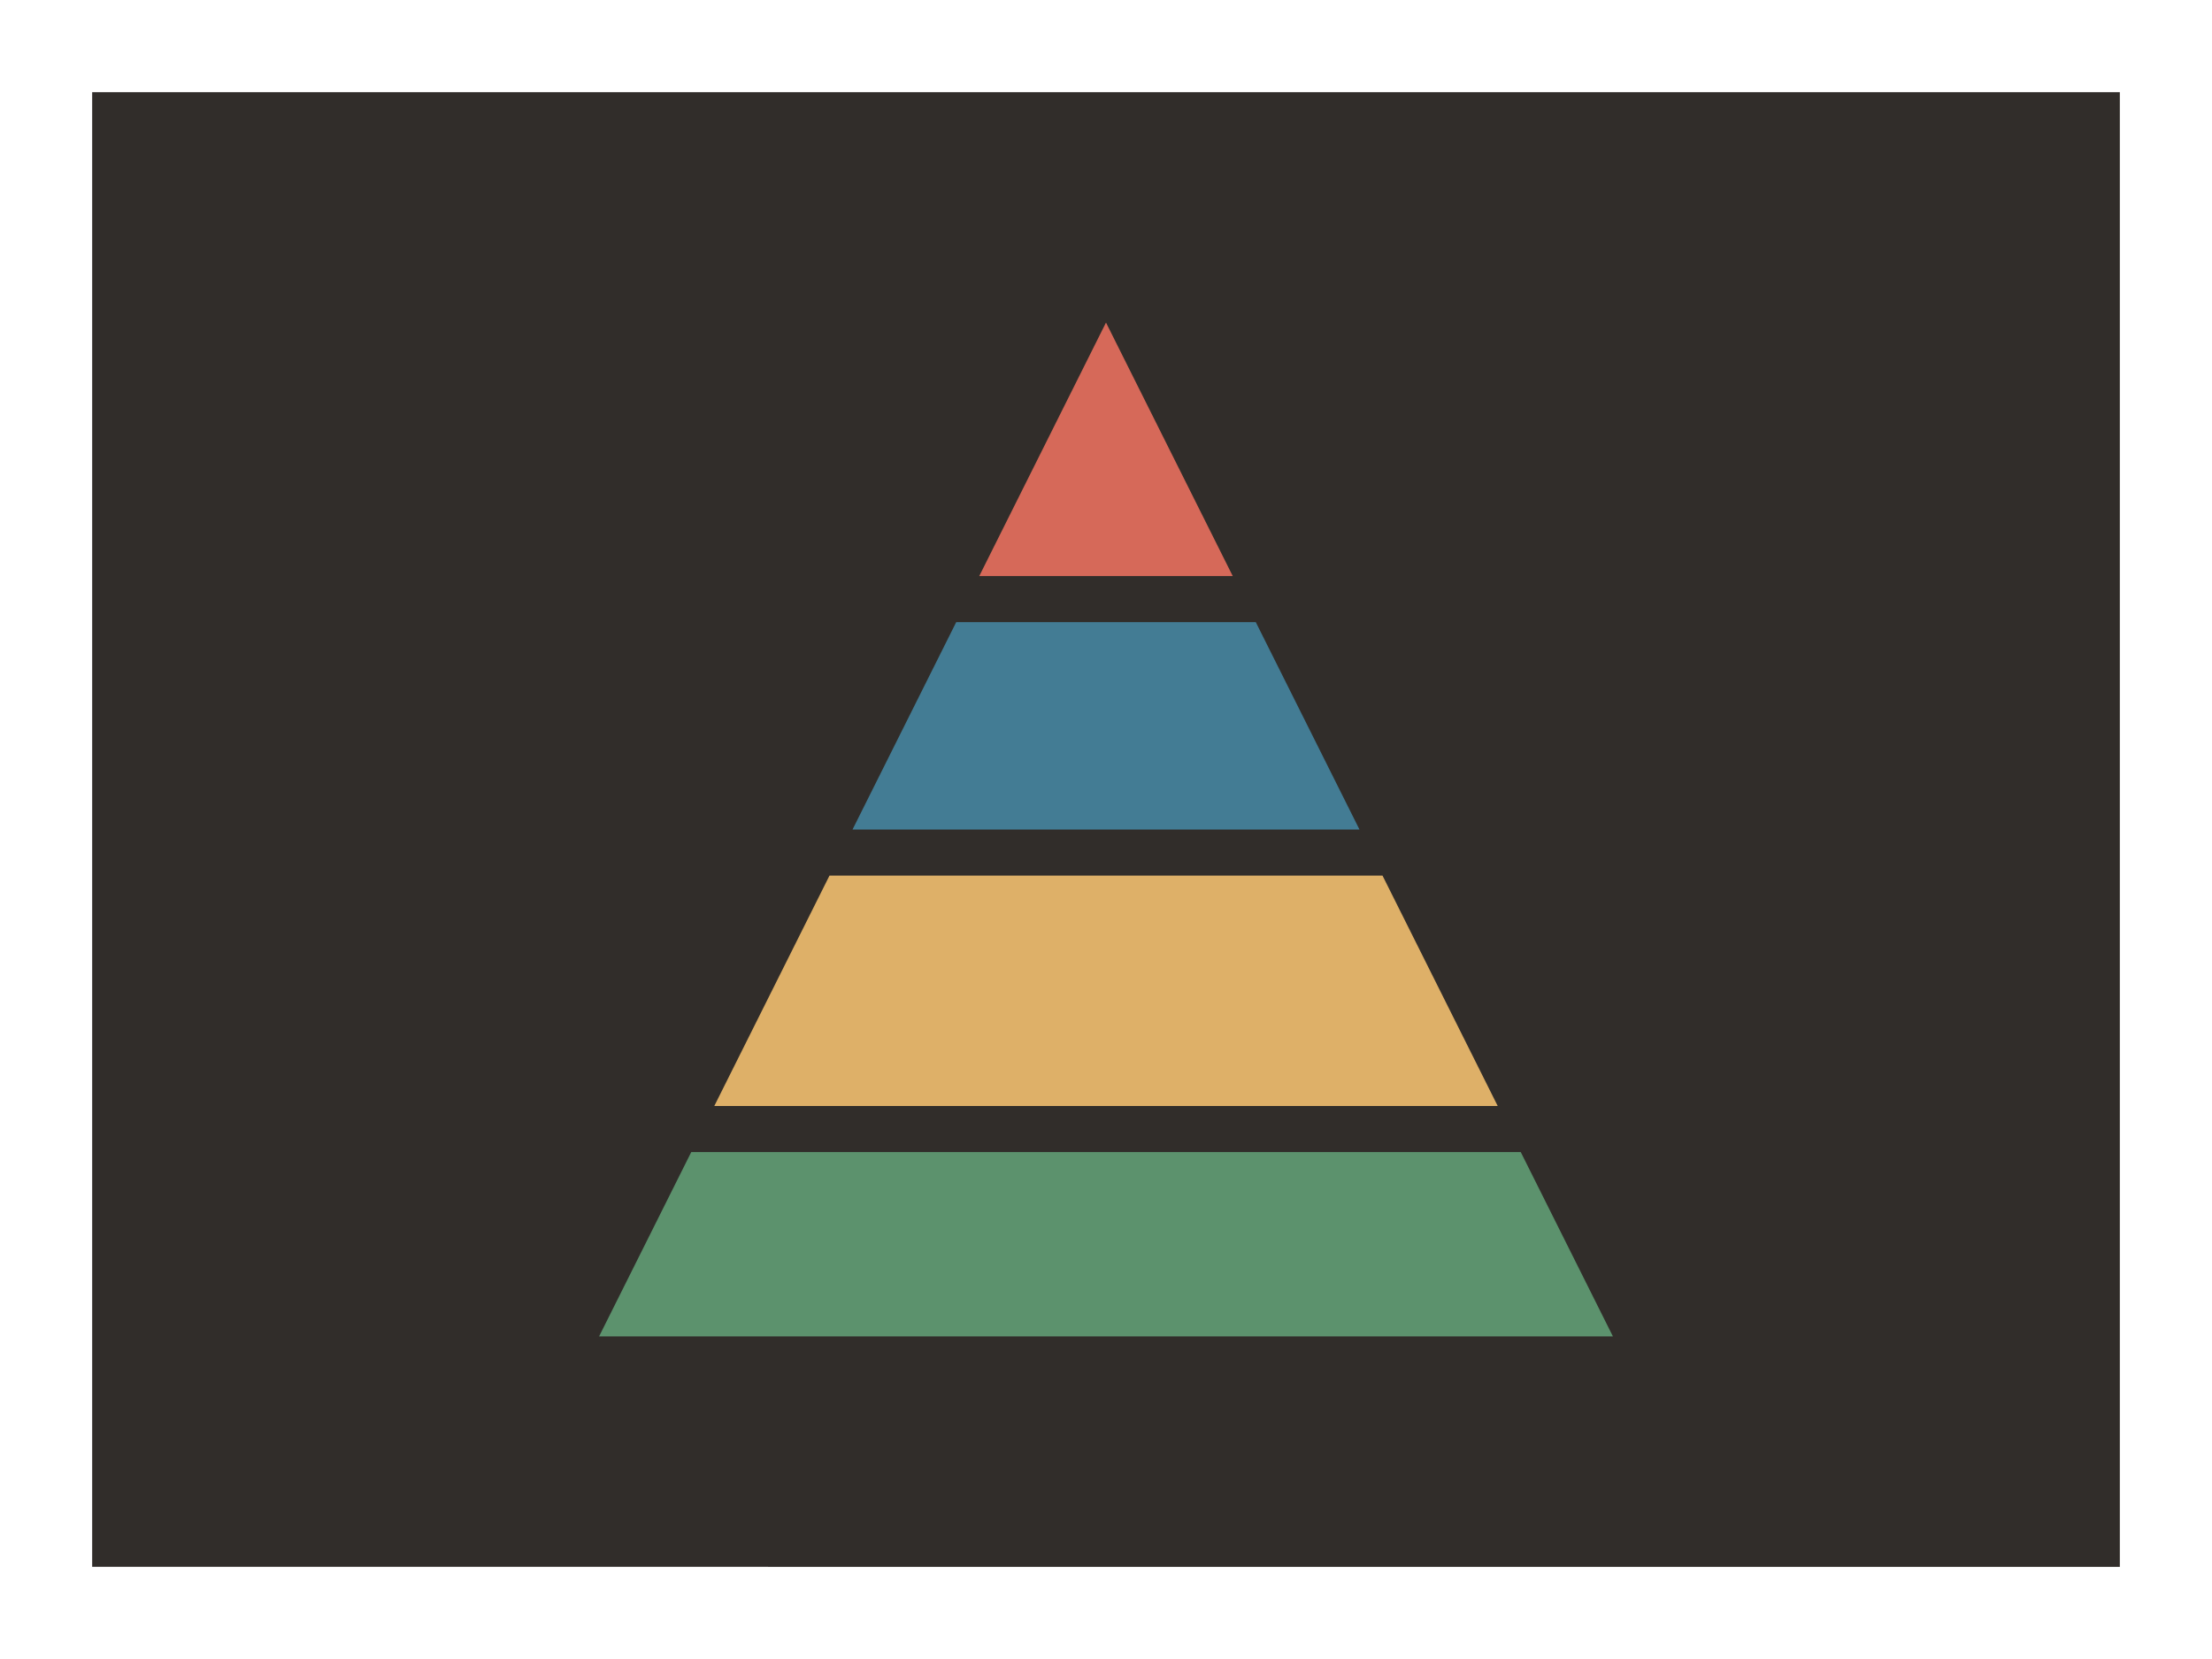
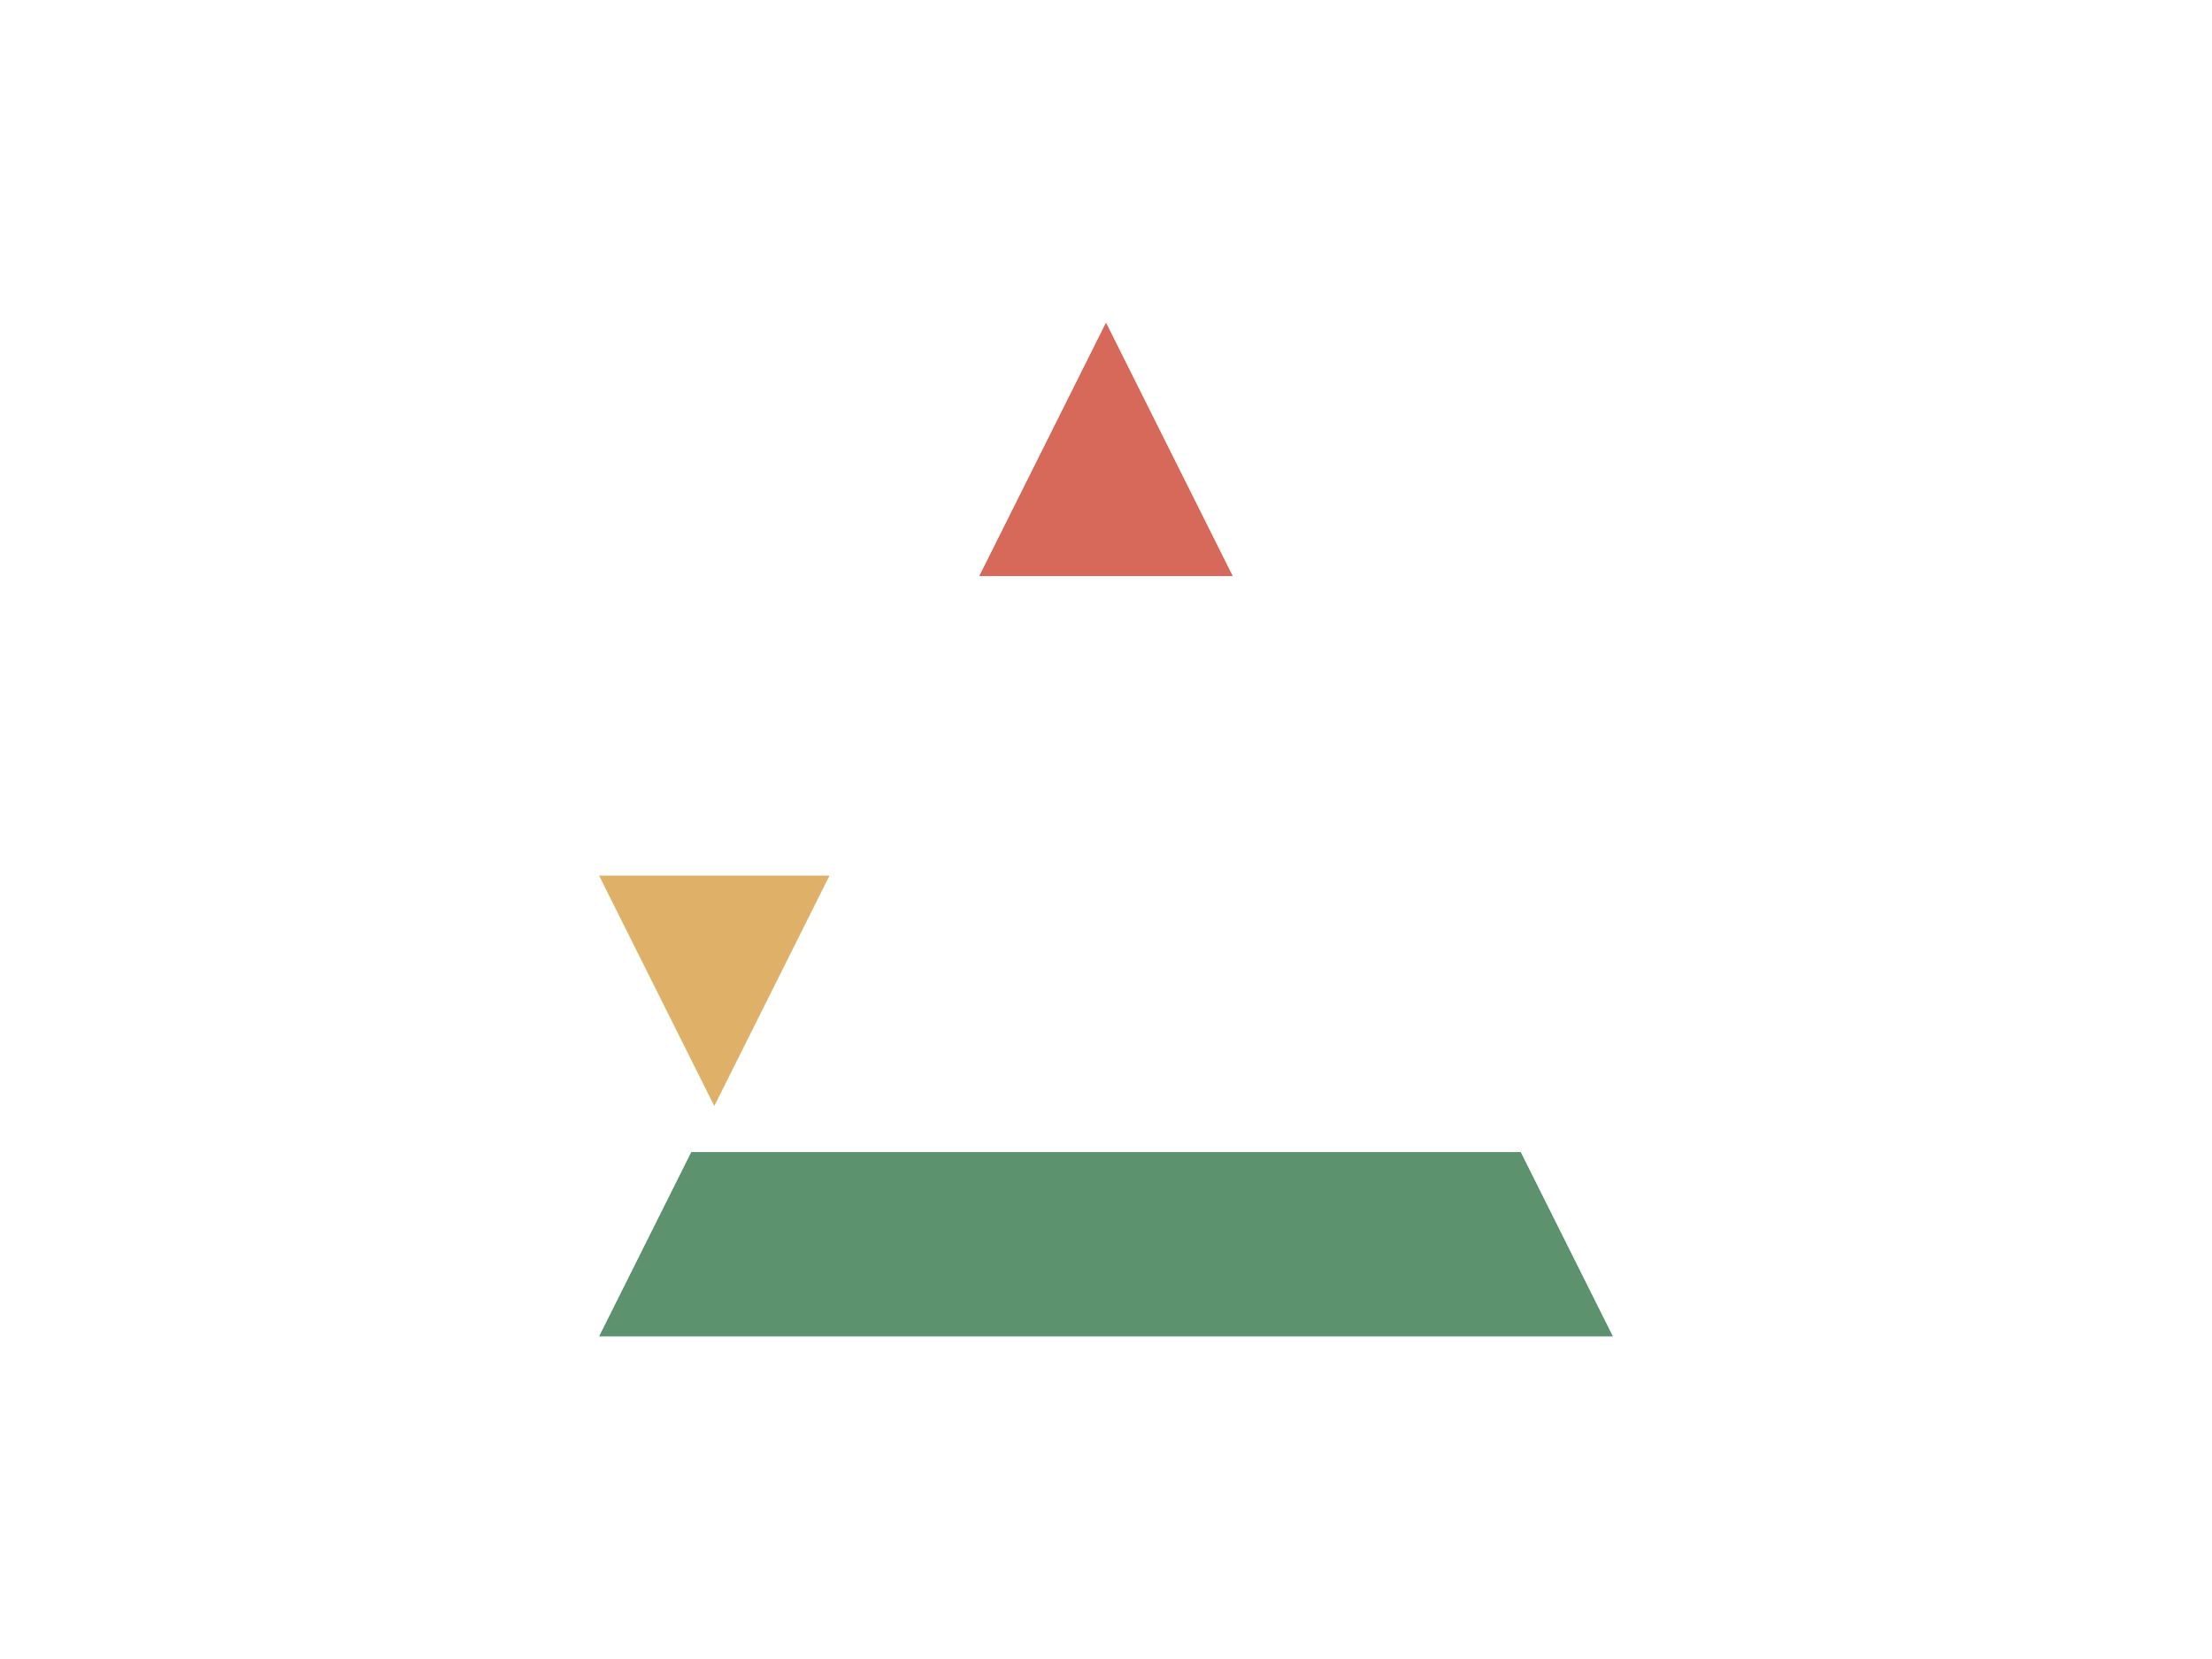
<svg xmlns="http://www.w3.org/2000/svg" width="96" height="72">
-   <path fill="#312d2a" d="M4 4h88v64H4z" />
  <path fill="#d66959" d="M53.5 25 48 14l-5.5 11h11z" />
-   <path fill="#437c94" d="M54.5 27h-13L37 36h22l-4.5-9z" />
-   <path fill="#deb068" d="m36 38-5 10h34l-5-10H36z" />
+   <path fill="#deb068" d="m36 38-5 10l-5-10H36z" />
  <path fill="#5c926d" d="m30 50-4 8h44l-4-8H30z" />
</svg>